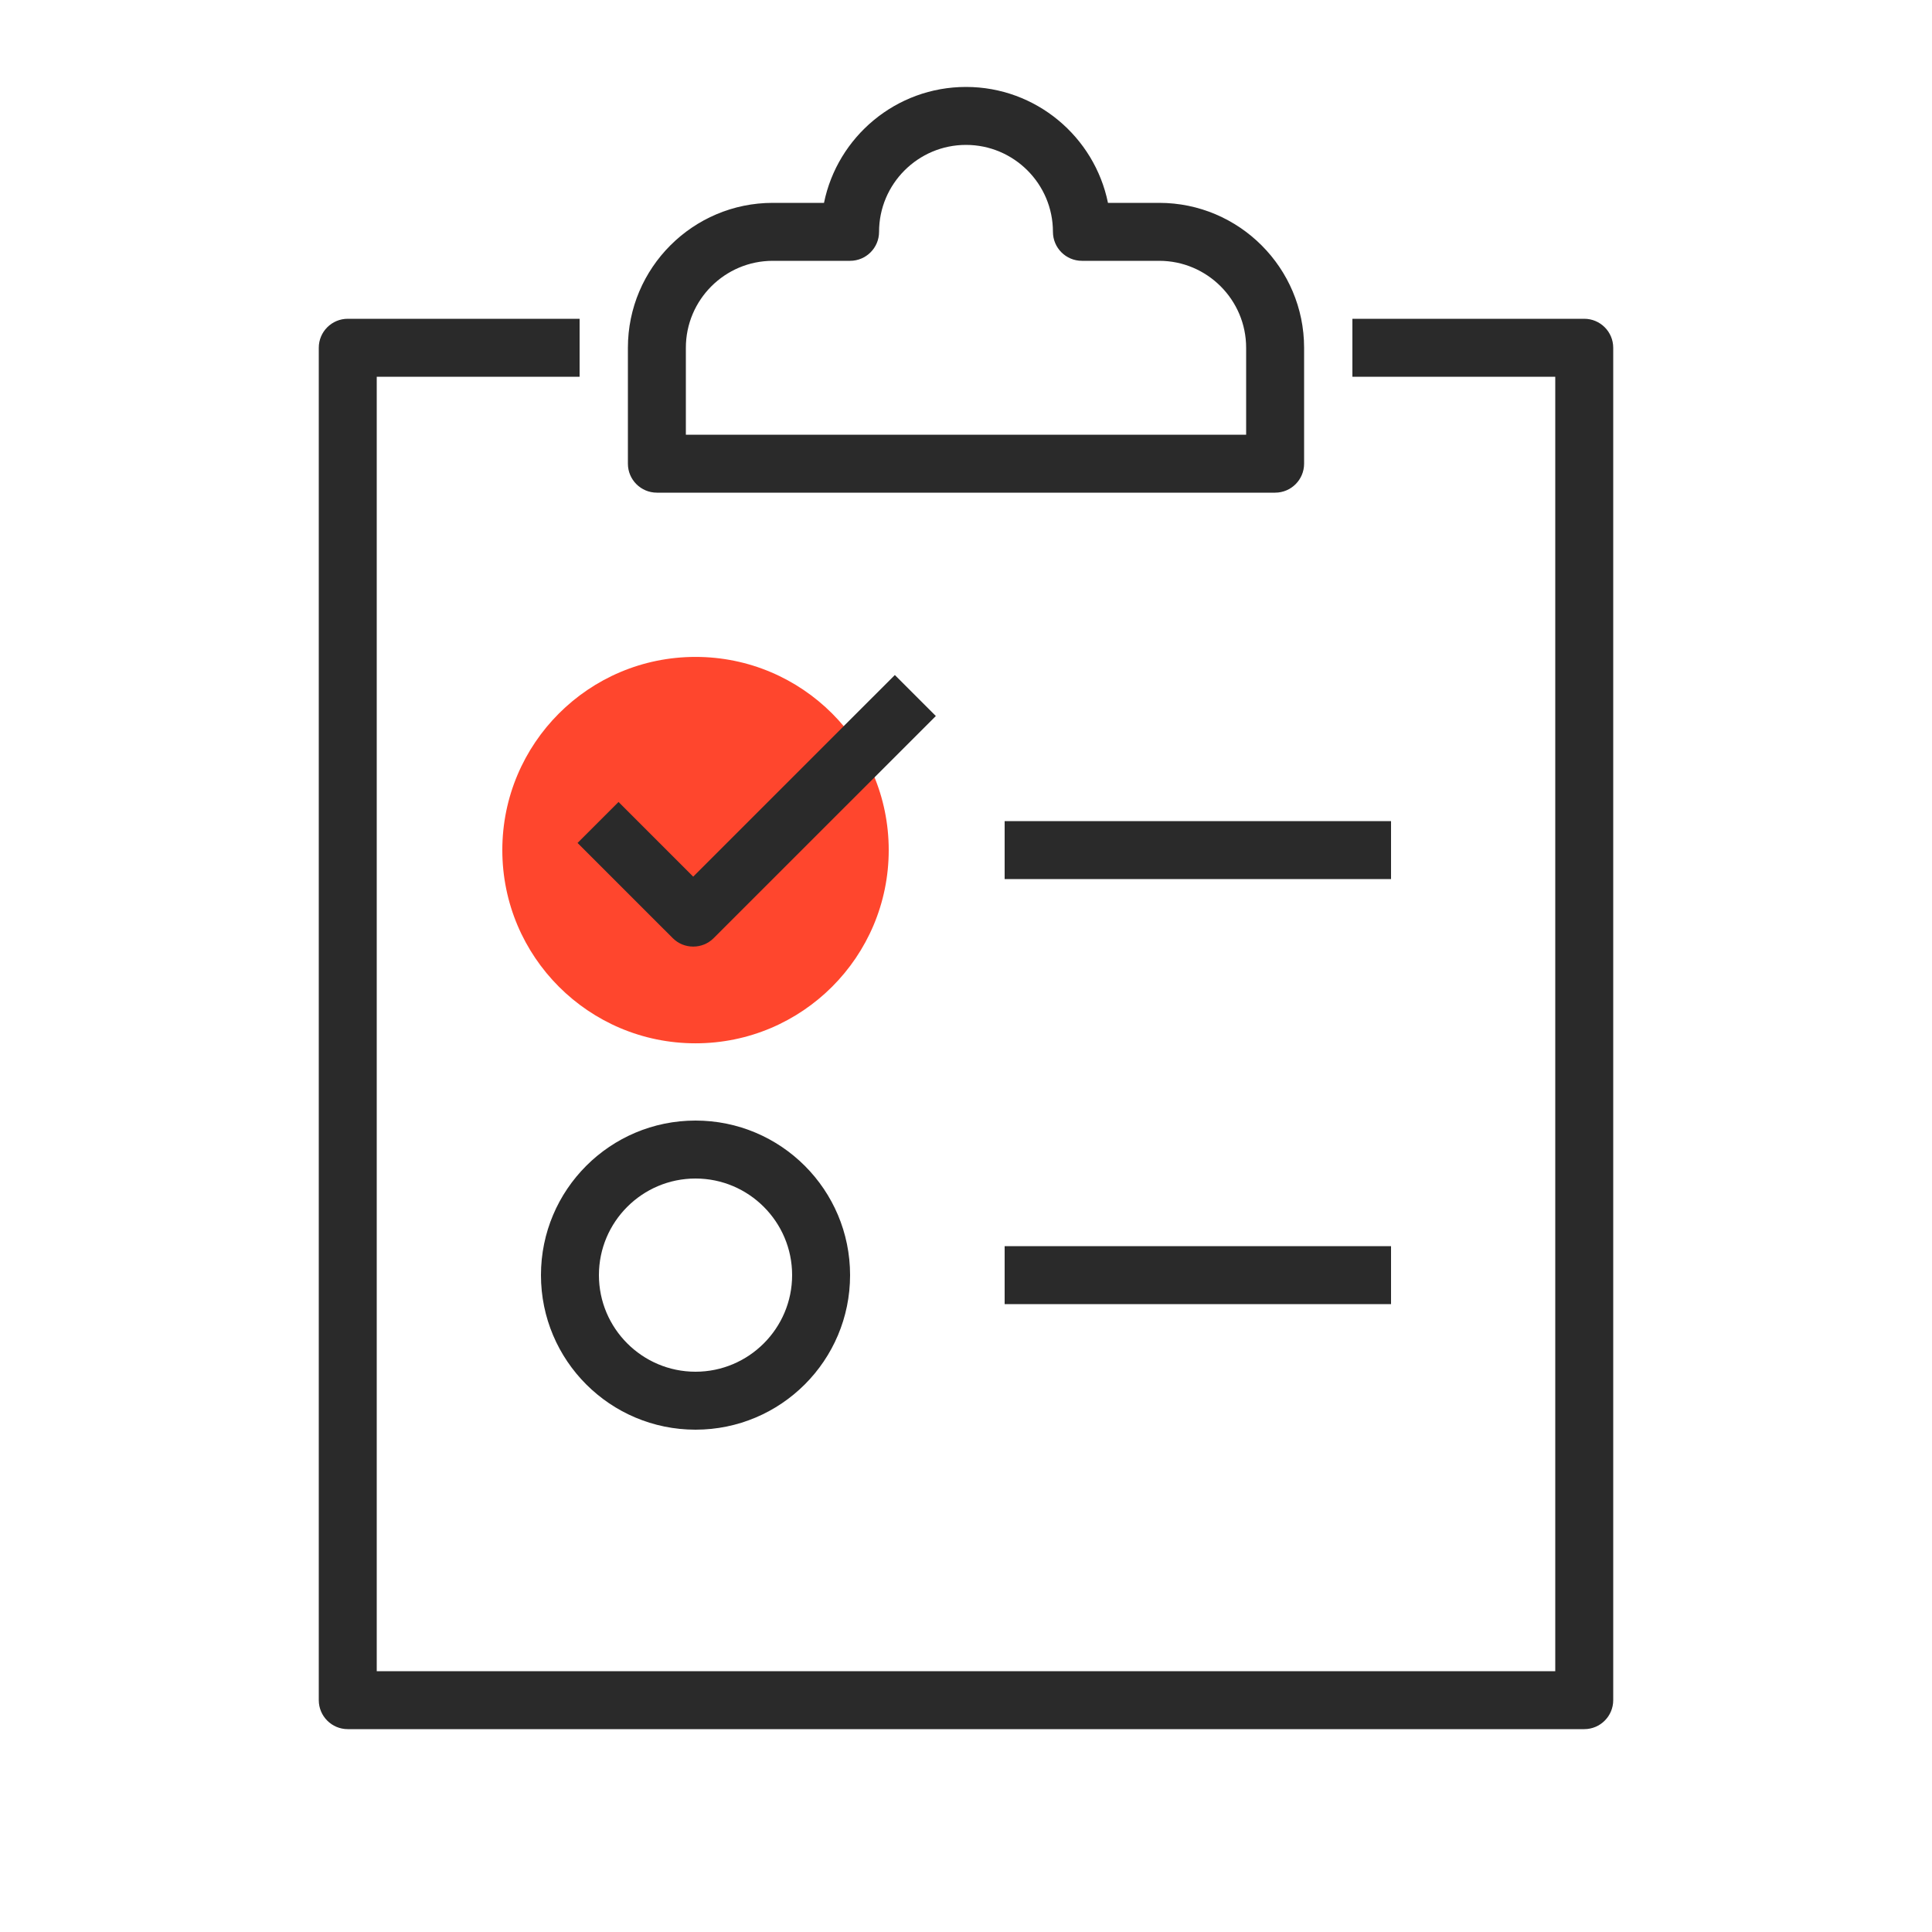
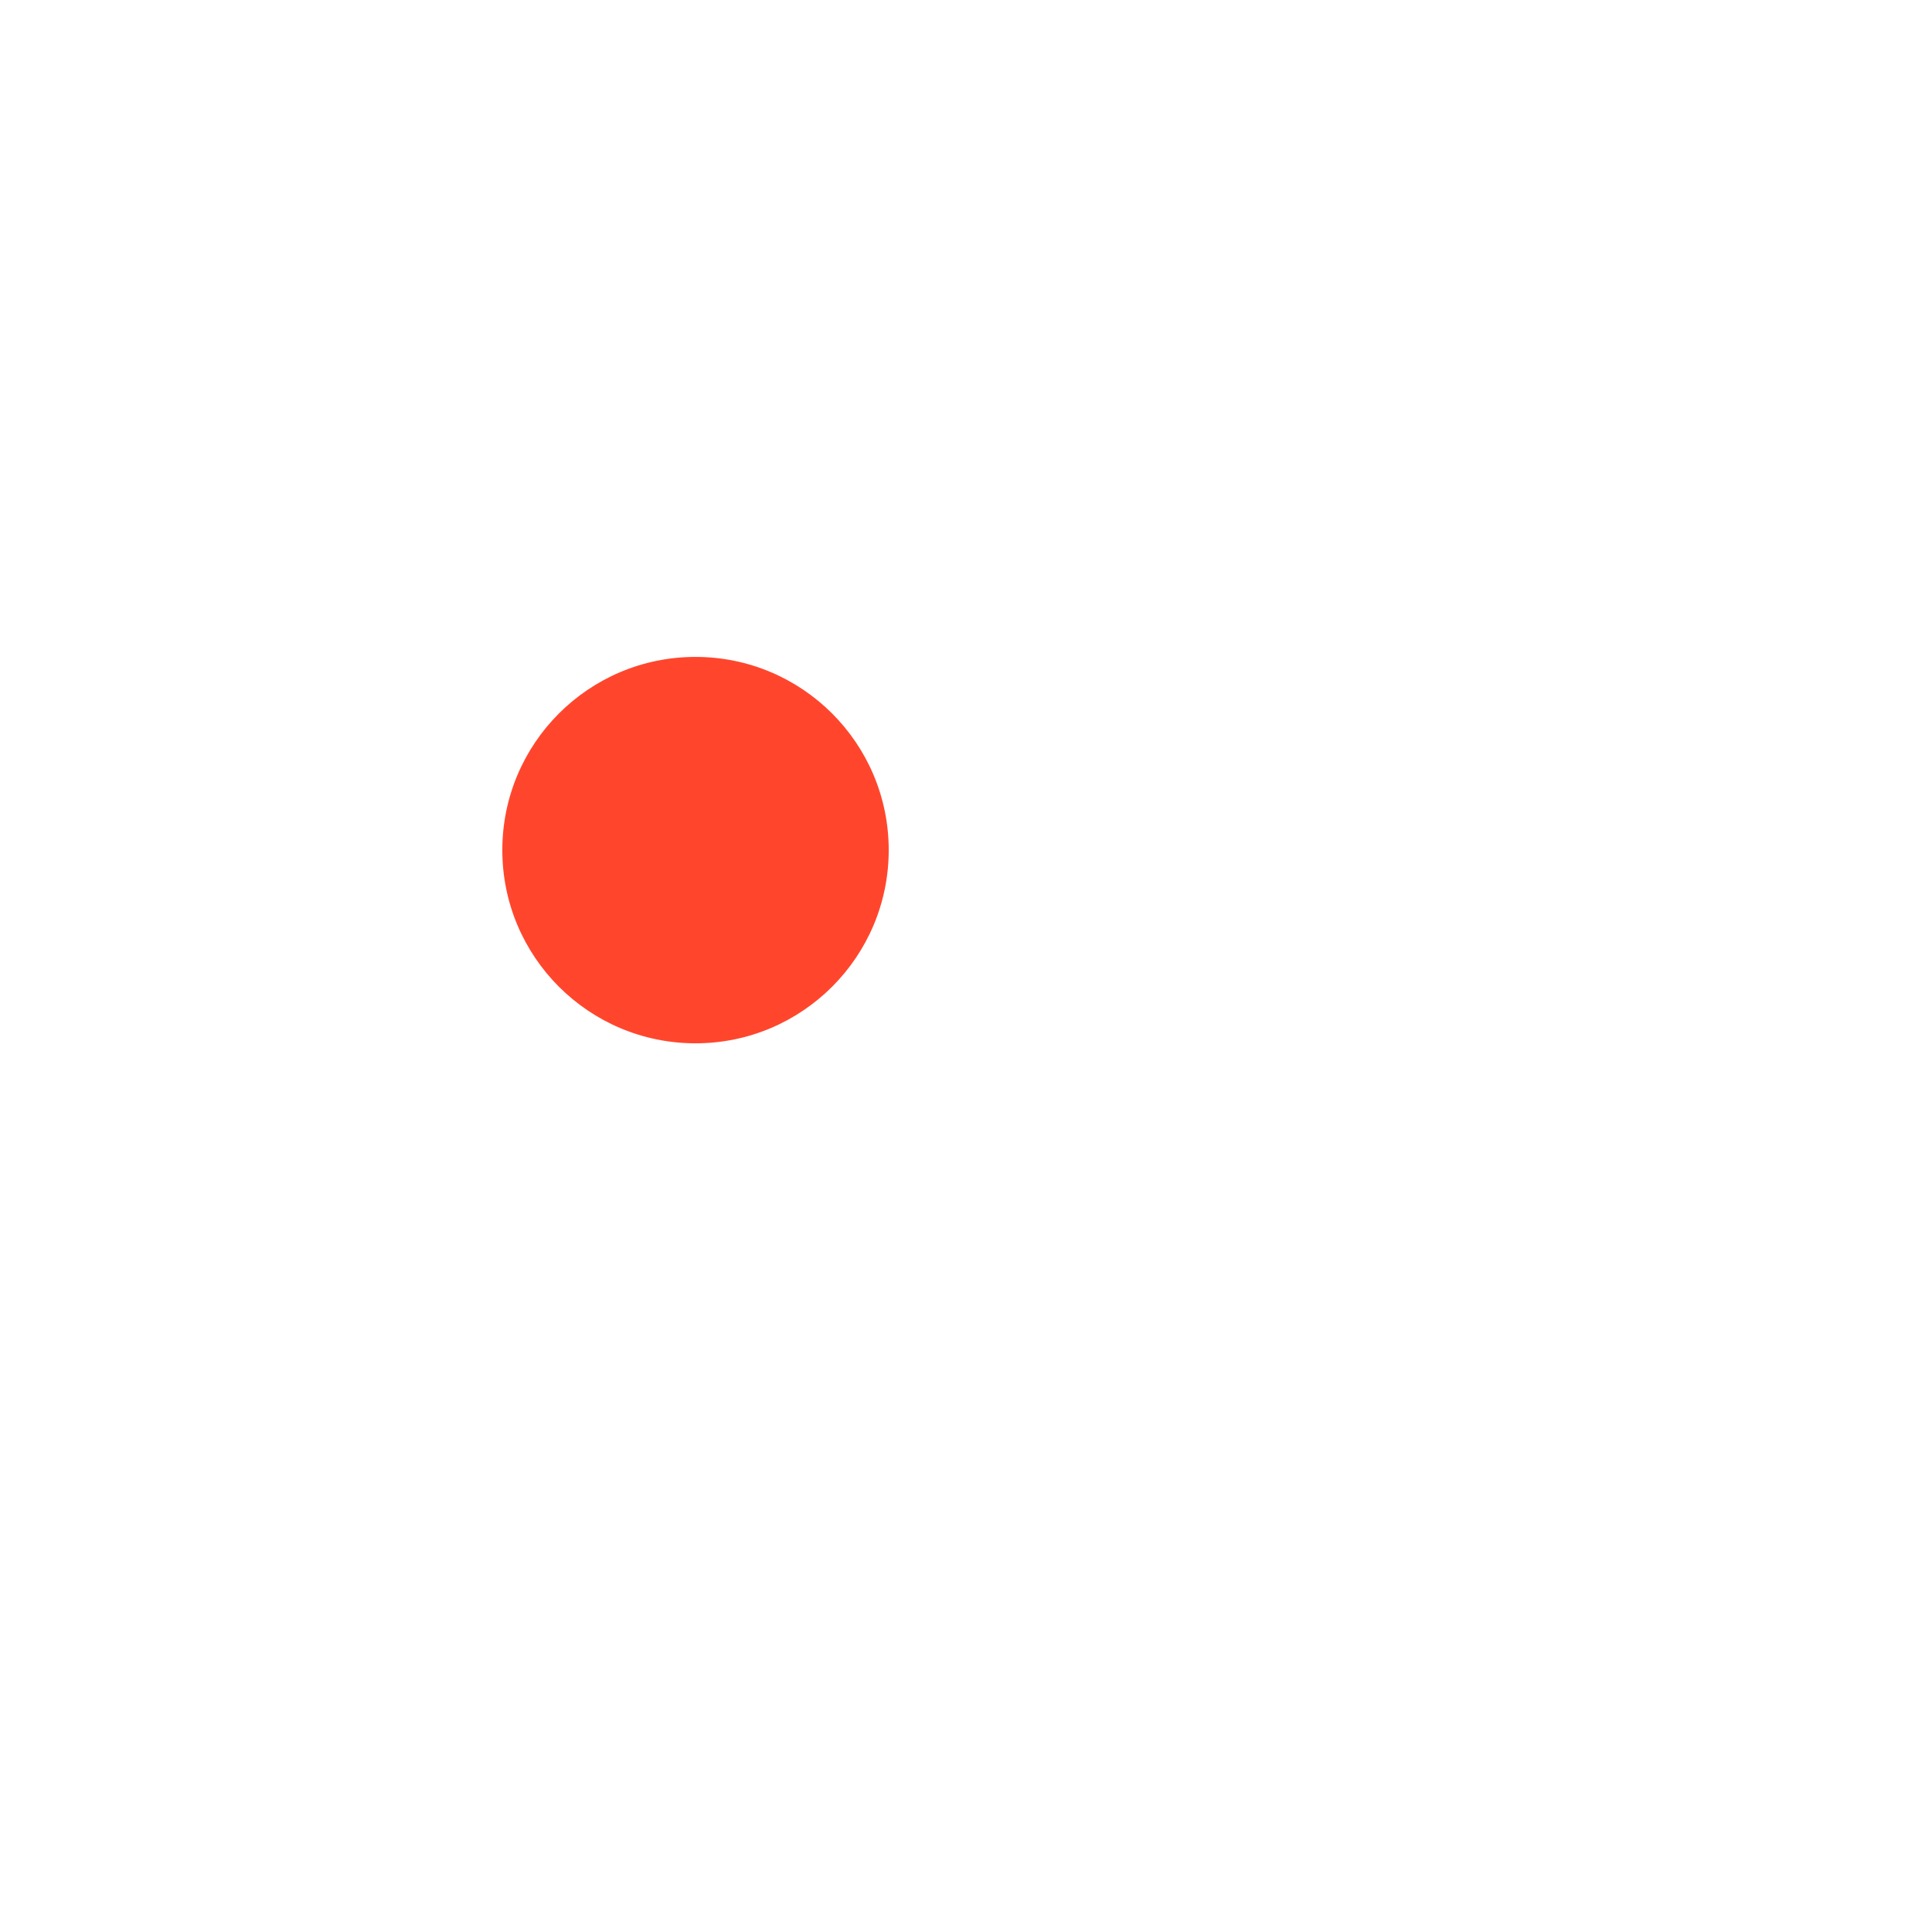
<svg xmlns="http://www.w3.org/2000/svg" width="64" height="64" viewBox="0 0 64 64" fill="none">
  <path d="M23.04 34.561C26.574 34.561 29.44 31.695 29.44 28.161C29.44 24.626 26.574 21.761 23.04 21.761C19.505 21.761 16.64 24.626 16.64 28.161C16.64 31.695 19.505 34.561 23.04 34.561Z" fill="#FF462D" />
-   <path d="M19.132 27.924L20.49 26.566L22.963 29.04L29.643 22.361L31.001 23.719L23.642 31.076C23.455 31.264 23.21 31.357 22.963 31.357C22.717 31.357 22.472 31.264 22.285 31.076L19.132 27.924ZM52.48 10.56H44.8V12.48H51.52V55.36H12.48V12.48H19.2V10.56H11.52C10.99 10.56 10.56 10.99 10.56 11.52V56.32C10.56 56.85 10.99 57.28 11.52 57.28H52.48C53.01 57.28 53.44 56.85 53.44 56.32V11.52C53.44 10.99 53.01 10.56 52.48 10.56ZM20.8 15.36V11.52C20.8 8.874 22.953 6.72 25.6 6.72H27.296C27.742 4.531 29.682 2.88 32 2.88C34.317 2.88 36.257 4.531 36.703 6.72H38.4C41.046 6.72 43.2 8.874 43.2 11.52V15.36C43.2 15.89 42.77 16.32 42.24 16.32H21.76C21.23 16.32 20.8 15.89 20.8 15.36ZM22.72 14.4H41.28V11.52C41.28 9.932 39.987 8.64 38.4 8.64H35.84C35.31 8.64 34.88 8.21 34.88 7.68C34.88 6.092 33.587 4.8 32 4.8C30.412 4.8 29.12 6.092 29.12 7.68C29.12 8.21 28.69 8.64 28.16 8.64H25.6C24.012 8.64 22.72 9.932 22.72 11.52V14.4ZM46.08 27.2H33.28V29.12H46.08V27.2ZM23.04 37.12C25.867 37.12 28.16 39.412 28.16 42.24C28.16 45.068 25.867 47.36 23.04 47.36C20.212 47.36 17.92 45.068 17.92 42.24C17.92 39.412 20.212 37.12 23.04 37.12ZM23.04 39.04C21.275 39.04 19.84 40.475 19.84 42.24C19.84 44.004 21.275 45.44 23.04 45.44C24.804 45.44 26.24 44.004 26.24 42.24C26.24 40.475 24.804 39.04 23.04 39.04ZM33.28 43.2H46.08V41.28H33.28V43.2Z" fill="#2A2A2A" />
</svg>